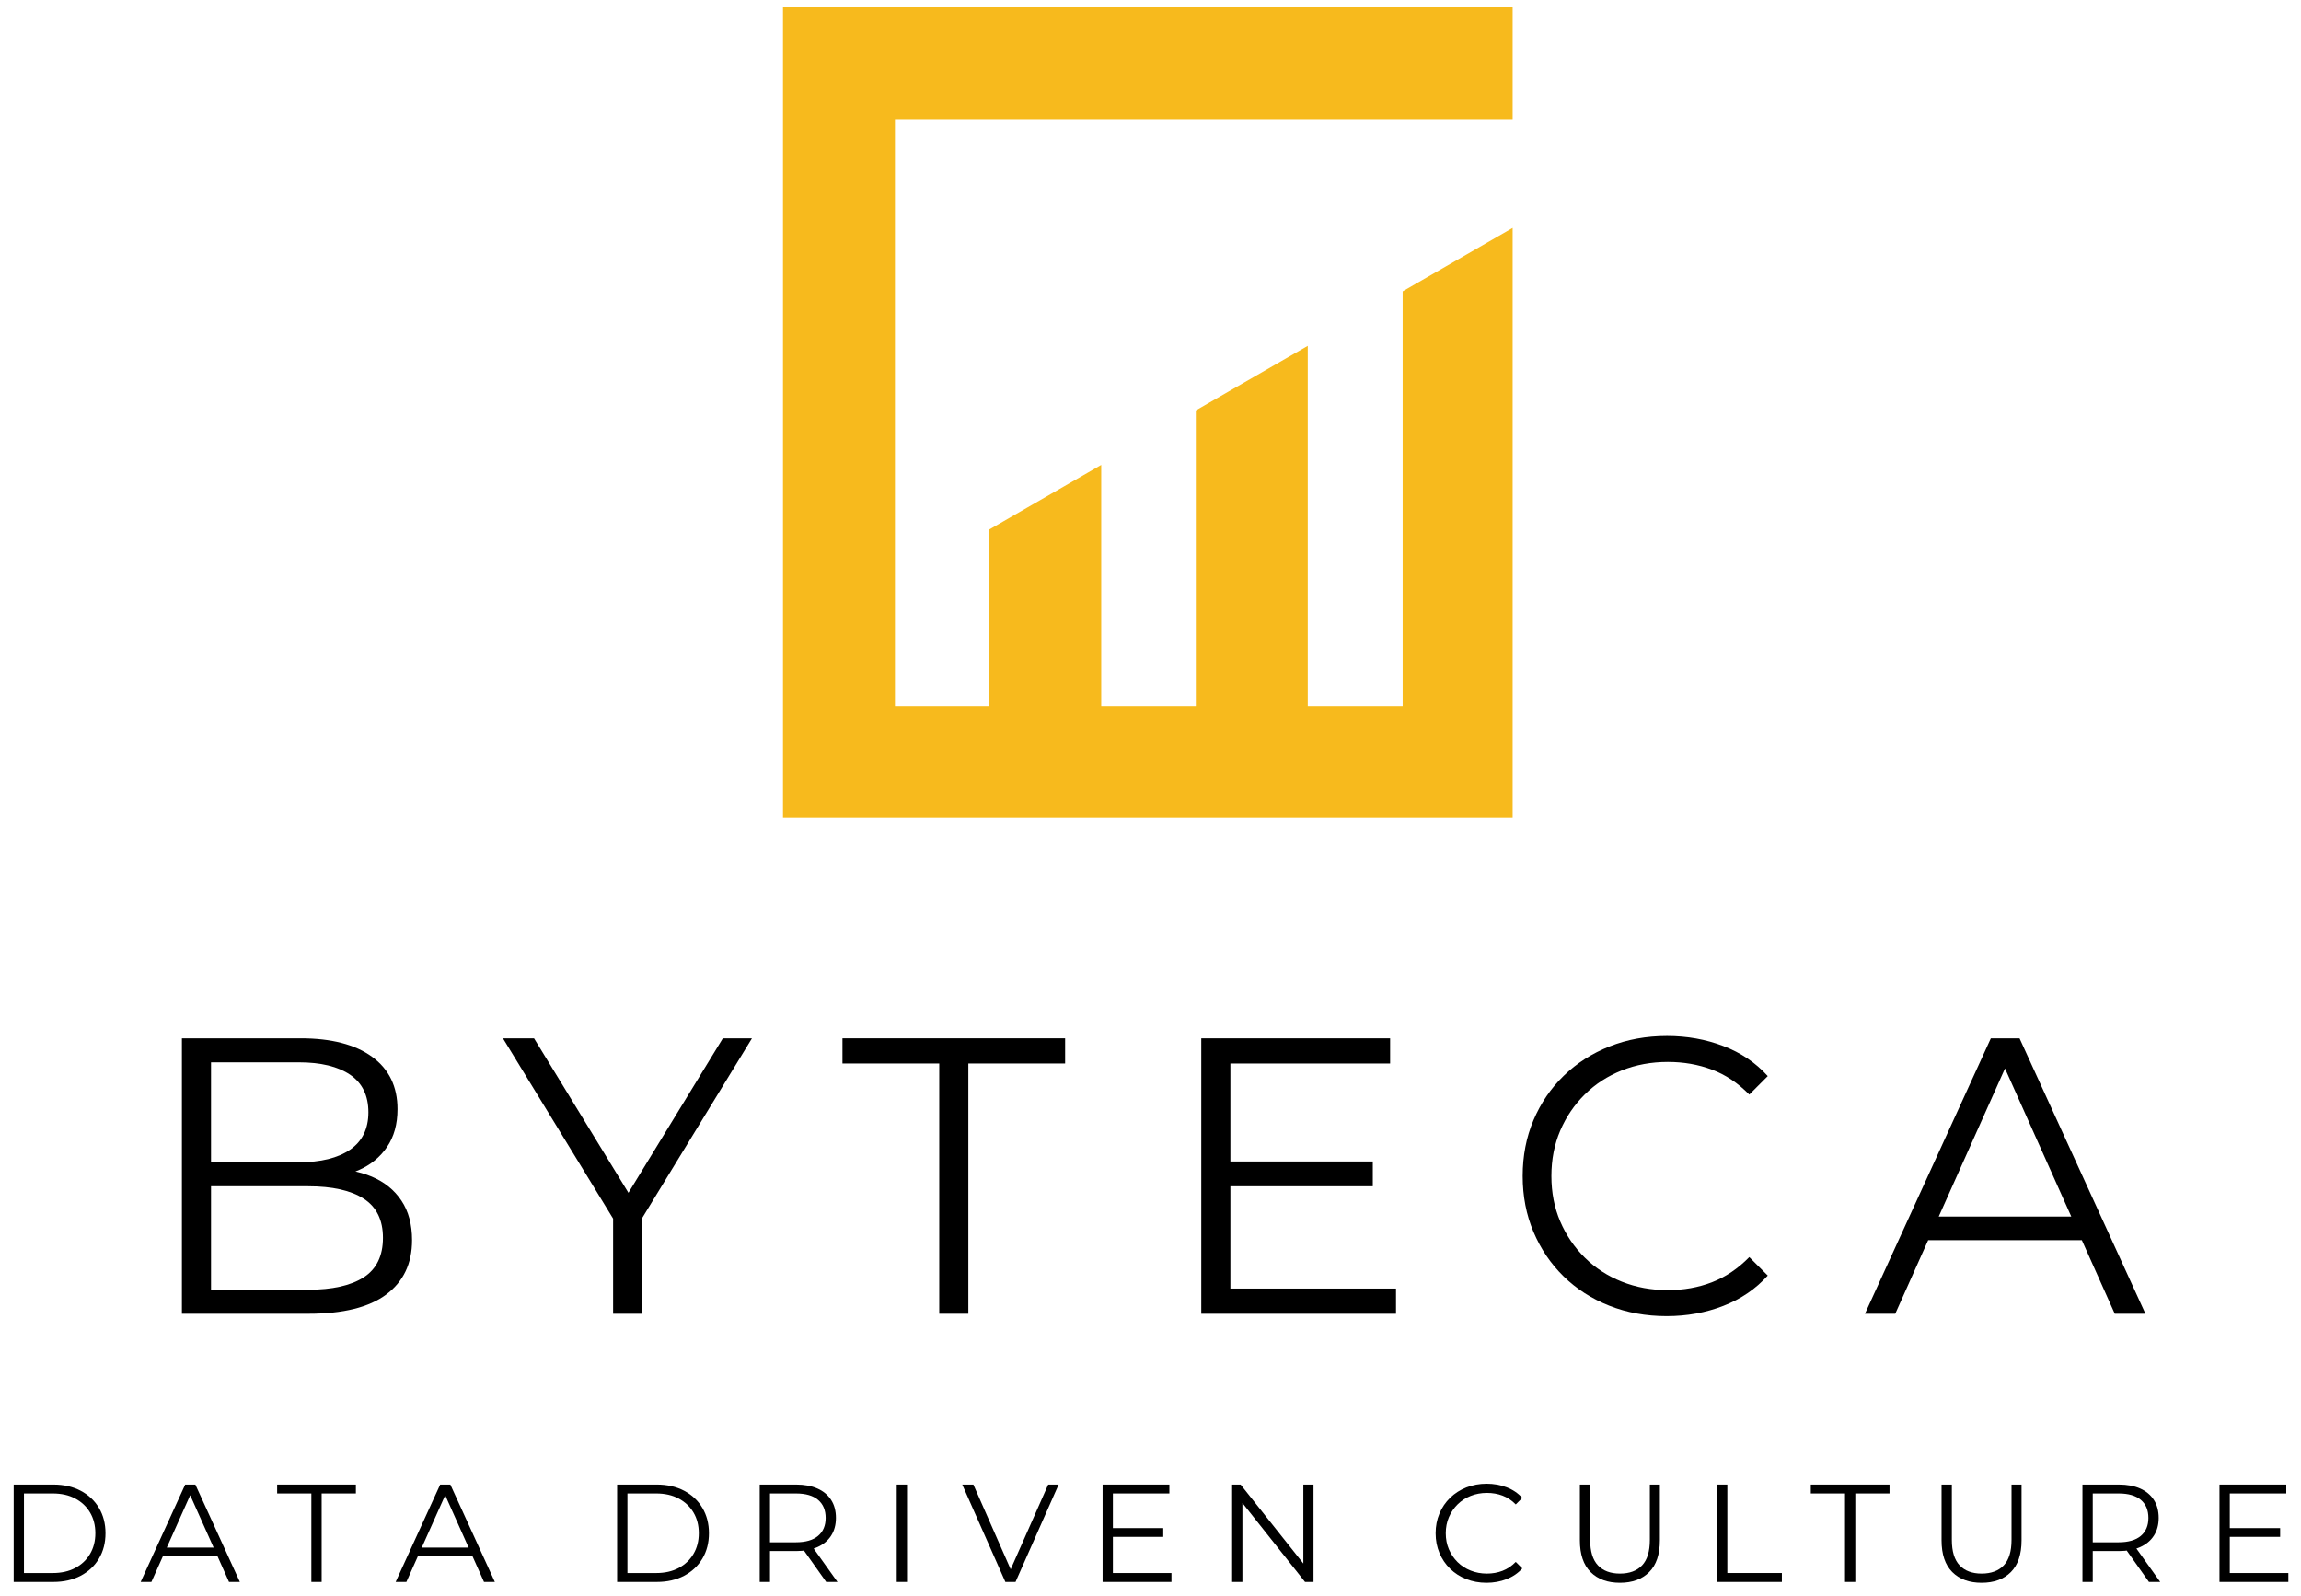
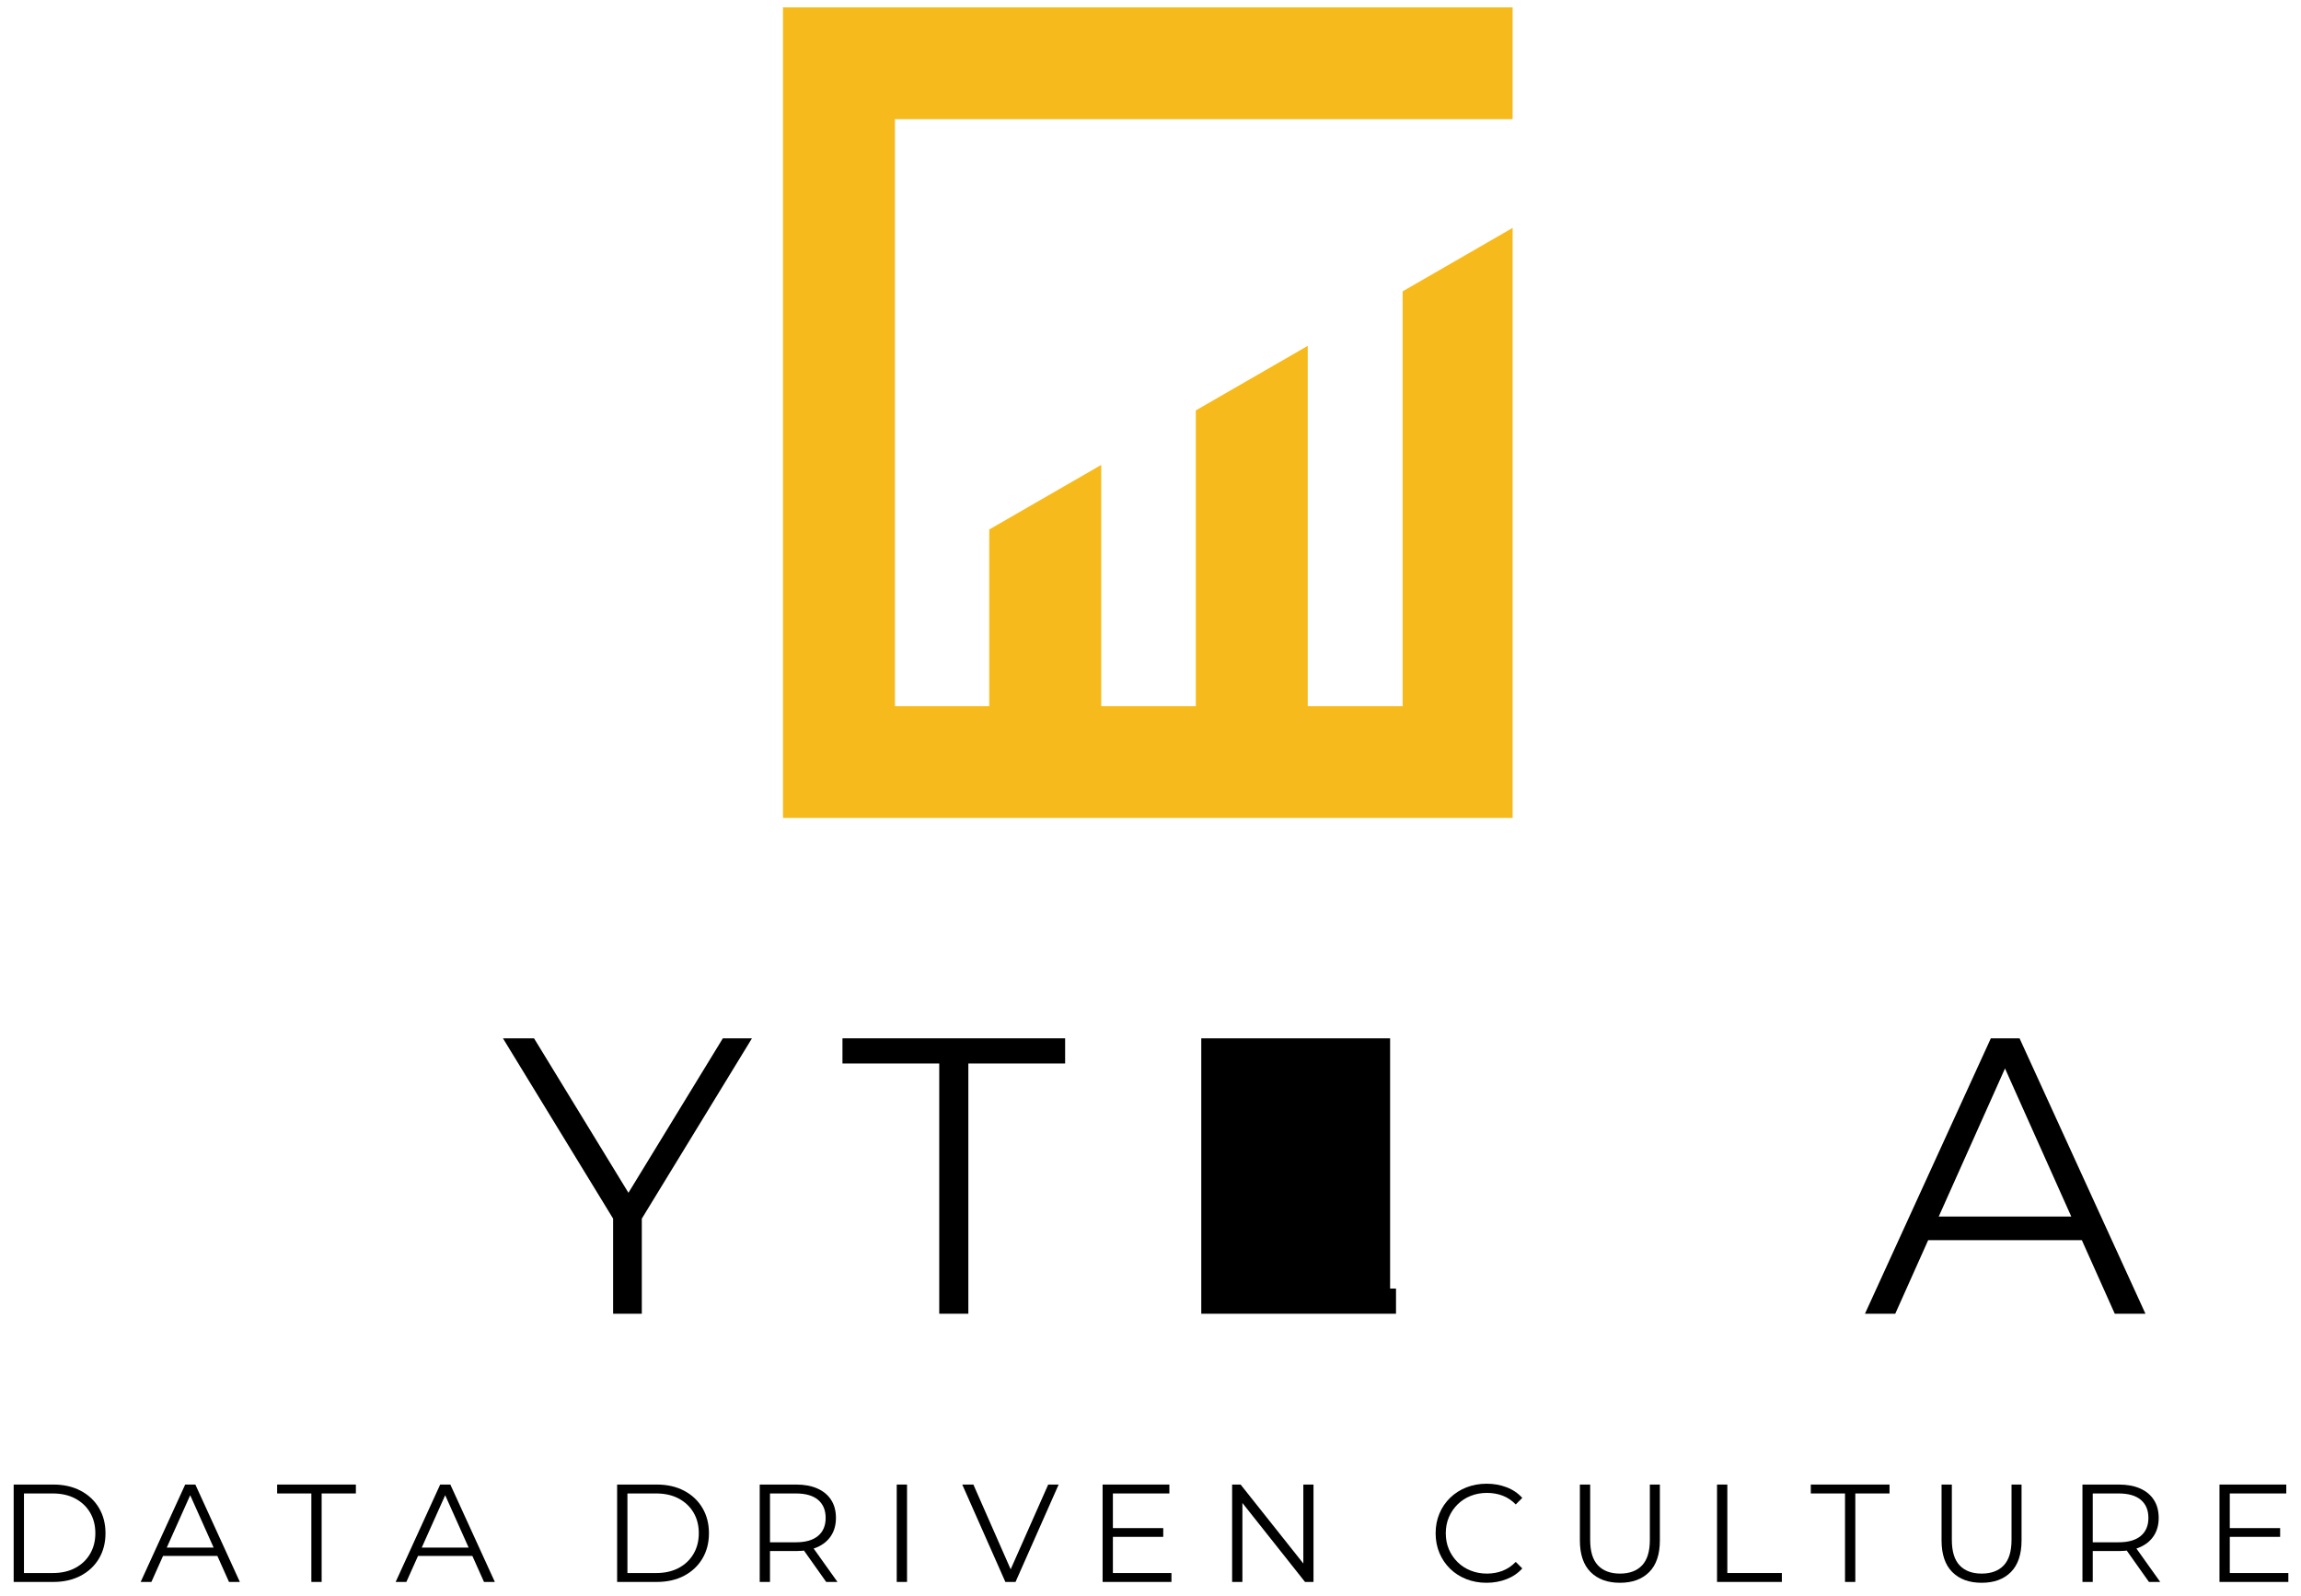
<svg xmlns="http://www.w3.org/2000/svg" width="137" height="95" viewBox="0 0 137 95" fill="none">
  <path d="M46.619 0.439V48.699H90.061V13.569L83.513 17.346V42.042H77.863V20.591L71.198 24.435V42.042H65.566V27.68L58.9 31.525V42.042H53.284V7.095H90.061V0.439H46.619Z" fill="#F7BA1D" />
-   <path d="M12.564 76.788H18.349C19.786 76.788 20.887 76.542 21.652 76.051C22.418 75.559 22.8 74.774 22.8 73.697C22.8 72.635 22.418 71.858 21.652 71.365C20.887 70.874 19.786 70.628 18.349 70.628H12.377V69.199H17.787C19.099 69.199 20.118 68.949 20.845 68.449C21.57 67.95 21.934 67.208 21.934 66.224C21.934 65.225 21.57 64.479 20.845 63.987C20.118 63.495 19.099 63.249 17.787 63.249H12.564V76.788ZM10.831 78.217V61.82H17.905C19.731 61.82 21.149 62.188 22.156 62.921C23.163 63.656 23.667 64.694 23.667 66.036C23.667 66.927 23.46 67.677 23.046 68.286C22.632 68.895 22.07 69.356 21.36 69.667C20.649 69.98 19.872 70.136 19.029 70.136L19.427 69.574C20.473 69.574 21.375 69.734 22.133 70.054C22.89 70.374 23.48 70.85 23.901 71.483C24.323 72.115 24.534 72.9 24.534 73.837C24.534 75.227 24.022 76.304 22.999 77.069C21.977 77.835 20.434 78.217 18.373 78.217H10.831Z" fill="black" />
  <path d="M36.504 78.217V72.127L36.902 73.205L29.945 61.82H31.796L37.909 71.822H36.925L43.038 61.82H44.772L37.816 73.205L38.213 72.127V78.217H36.504Z" fill="black" />
  <path d="M55.922 78.217V63.319H50.16V61.82H63.417V63.319H57.655V78.217H55.922Z" fill="black" />
-   <path d="M73.069 69.152H81.735V70.628H73.069V69.152ZM73.256 76.718H83.117V78.218H71.523V61.821H82.766V63.32H73.256V76.718Z" fill="black" />
-   <path d="M99.232 78.358C97.999 78.358 96.858 78.151 95.812 77.737C94.766 77.323 93.86 76.741 93.095 75.992C92.329 75.242 91.733 74.36 91.303 73.345C90.873 72.33 90.659 71.221 90.659 70.019C90.659 68.817 90.873 67.708 91.303 66.692C91.733 65.678 92.334 64.795 93.107 64.046C93.88 63.296 94.789 62.715 95.835 62.301C96.882 61.887 98.022 61.68 99.256 61.68C100.442 61.68 101.559 61.879 102.605 62.278C103.652 62.675 104.534 63.273 105.252 64.069L104.152 65.17C103.48 64.483 102.738 63.987 101.926 63.683C101.114 63.378 100.24 63.226 99.303 63.226C98.319 63.226 97.405 63.394 96.562 63.73C95.719 64.065 94.984 64.542 94.36 65.159C93.735 65.776 93.248 66.494 92.896 67.313C92.545 68.133 92.369 69.035 92.369 70.019C92.369 71.002 92.545 71.905 92.896 72.724C93.248 73.544 93.735 74.262 94.36 74.88C94.984 75.496 95.719 75.973 96.562 76.308C97.405 76.644 98.319 76.812 99.303 76.812C100.24 76.812 101.114 76.656 101.926 76.344C102.738 76.031 103.48 75.531 104.152 74.845L105.252 75.945C104.534 76.741 103.652 77.343 102.605 77.749C101.559 78.155 100.435 78.358 99.232 78.358Z" fill="black" />
+   <path d="M73.069 69.152H81.735V70.628H73.069V69.152ZM73.256 76.718H83.117V78.218H71.523V61.821H82.766V63.32V76.718Z" fill="black" />
  <path d="M113.989 73.837L114.504 72.432H124.038L124.553 73.837H113.989ZM111.038 78.218L118.533 61.821H120.243L127.739 78.218H125.912L119.025 62.828H119.728L112.842 78.218H111.038Z" fill="black" />
  <path d="M1.427 93.656H3.142C3.655 93.656 4.102 93.555 4.479 93.354C4.858 93.152 5.152 92.873 5.362 92.516C5.571 92.161 5.677 91.751 5.677 91.287C5.677 90.818 5.571 90.406 5.362 90.053C5.152 89.699 4.858 89.422 4.479 89.22C4.102 89.019 3.655 88.918 3.142 88.918H1.427V93.656ZM0.814 94.186V88.388H3.175C3.793 88.388 4.336 88.511 4.802 88.756C5.269 89.002 5.632 89.343 5.892 89.779C6.151 90.216 6.281 90.718 6.281 91.287C6.281 91.856 6.151 92.358 5.892 92.795C5.632 93.231 5.269 93.572 4.802 93.818C4.336 94.063 3.793 94.186 3.175 94.186H0.814Z" fill="black" />
  <path d="M9.419 92.637L9.602 92.14H12.973L13.155 92.637H9.419ZM8.375 94.186L11.026 88.388H11.631L14.281 94.186H13.635L11.2 88.744H11.449L9.014 94.186H8.375Z" fill="black" />
  <path d="M18.538 94.186V88.918H16.501V88.388H21.189V88.918H19.151V94.186H18.538Z" fill="black" />
  <path d="M24.601 92.637L24.784 92.14H28.154L28.337 92.637H24.601ZM23.557 94.186L26.208 88.388H26.813L29.463 94.186H28.817L26.382 88.744H26.631L24.195 94.186H23.557Z" fill="black" />
  <path d="M37.357 93.656H39.071C39.585 93.656 40.031 93.555 40.409 93.354C40.787 93.152 41.081 92.873 41.291 92.516C41.501 92.161 41.606 91.751 41.606 91.287C41.606 90.818 41.501 90.406 41.291 90.053C41.081 89.699 40.787 89.422 40.409 89.22C40.031 89.019 39.585 88.918 39.071 88.918H37.357V93.656ZM36.743 94.186V88.388H39.105C39.722 88.388 40.265 88.511 40.732 88.756C41.198 89.002 41.562 89.343 41.821 89.779C42.08 90.216 42.21 90.718 42.21 91.287C42.21 91.856 42.08 92.358 41.821 92.795C41.562 93.231 41.198 93.572 40.732 93.818C40.265 94.063 39.722 94.186 39.105 94.186H36.743Z" fill="black" />
  <path d="M49.191 94.186L47.7 92.082H48.363L49.863 94.186H49.191ZM45.845 92.115L45.572 91.825H47.386C47.966 91.825 48.406 91.698 48.707 91.444C49.008 91.19 49.159 90.834 49.159 90.375C49.159 89.912 49.008 89.553 48.707 89.299C48.406 89.044 47.966 88.918 47.386 88.918H45.572L45.845 88.628V92.115ZM45.233 94.186V88.388H47.403C47.894 88.388 48.316 88.466 48.67 88.624C49.023 88.781 49.295 89.007 49.485 89.303C49.676 89.598 49.771 89.956 49.771 90.375C49.771 90.784 49.676 91.136 49.485 91.431C49.295 91.727 49.023 91.953 48.67 92.111C48.316 92.268 47.894 92.347 47.403 92.347H45.572L45.845 92.066V94.186H45.233Z" fill="black" />
  <path d="M54.004 88.388H53.391V94.186H54.004V88.388Z" fill="black" />
  <path d="M59.859 94.186L57.292 88.388H57.954L60.356 93.846H59.992L62.41 88.388H63.031L60.464 94.186H59.859Z" fill="black" />
  <path d="M66.195 90.981H69.259V91.502H66.195V90.981ZM66.261 93.656H69.748V94.186H65.648V88.388H69.624V88.918H66.261V93.656Z" fill="black" />
  <path d="M73.36 94.186V88.388H73.865L77.866 93.424H77.6V88.388H78.205V94.186H77.7L73.707 89.15H73.972V94.186H73.36Z" fill="black" />
  <path d="M88.507 94.236C88.071 94.236 87.668 94.162 87.298 94.016C86.928 93.87 86.608 93.664 86.337 93.399C86.066 93.134 85.856 92.822 85.704 92.463C85.552 92.104 85.476 91.712 85.476 91.287C85.476 90.862 85.552 90.47 85.704 90.111C85.856 89.752 86.068 89.44 86.341 89.175C86.615 88.91 86.936 88.704 87.306 88.558C87.676 88.412 88.079 88.338 88.516 88.338C88.935 88.338 89.33 88.408 89.7 88.549C90.07 88.69 90.382 88.901 90.636 89.183L90.247 89.572C90.009 89.329 89.747 89.154 89.46 89.047C89.173 88.939 88.864 88.885 88.532 88.885C88.184 88.885 87.862 88.944 87.563 89.063C87.265 89.181 87.005 89.35 86.784 89.569C86.563 89.787 86.391 90.04 86.267 90.33C86.142 90.62 86.08 90.939 86.08 91.287C86.08 91.635 86.142 91.954 86.267 92.244C86.391 92.533 86.563 92.787 86.784 93.006C87.005 93.224 87.265 93.392 87.563 93.51C87.862 93.63 88.184 93.689 88.532 93.689C88.864 93.689 89.173 93.634 89.46 93.523C89.747 93.413 90.009 93.236 90.247 92.993L90.636 93.382C90.382 93.664 90.07 93.877 89.7 94.02C89.33 94.164 88.932 94.236 88.507 94.236Z" fill="black" />
  <path d="M96.451 94.236C95.711 94.236 95.128 94.023 94.703 93.597C94.278 93.172 94.065 92.543 94.065 91.709V88.388H94.678V91.684C94.678 92.369 94.832 92.874 95.142 93.2C95.451 93.526 95.888 93.689 96.451 93.689C97.019 93.689 97.458 93.526 97.767 93.2C98.076 92.874 98.231 92.369 98.231 91.684V88.388H98.828V91.709C98.828 92.543 98.617 93.172 98.194 93.597C97.772 94.023 97.19 94.236 96.451 94.236Z" fill="black" />
  <path d="M102.231 94.186V88.388H102.844V93.655H106.091V94.186H102.231Z" fill="black" />
  <path d="M109.851 94.186V88.918H107.814V88.388H112.501V88.918H110.464V94.186H109.851Z" fill="black" />
  <path d="M117.985 94.236C117.245 94.236 116.662 94.023 116.237 93.597C115.812 93.172 115.599 92.543 115.599 91.709V88.388H116.212V91.684C116.212 92.369 116.366 92.874 116.676 93.2C116.985 93.526 117.422 93.689 117.985 93.689C118.553 93.689 118.992 93.526 119.301 93.2C119.61 92.874 119.765 92.369 119.765 91.684V88.388H120.362V91.709C120.362 92.543 120.15 93.172 119.728 93.597C119.306 94.023 118.724 94.236 117.985 94.236Z" fill="black" />
  <path d="M127.947 94.186L126.457 92.082H127.119L128.618 94.186H127.947ZM124.601 92.115L124.328 91.825H126.142C126.721 91.825 127.162 91.698 127.463 91.444C127.764 91.19 127.915 90.834 127.915 90.375C127.915 89.912 127.764 89.553 127.463 89.299C127.162 89.044 126.721 88.918 126.142 88.918H124.328L124.601 88.628V92.115ZM123.988 94.186V88.388H126.158C126.65 88.388 127.072 88.466 127.426 88.624C127.779 88.781 128.051 89.007 128.241 89.303C128.432 89.598 128.527 89.956 128.527 90.375C128.527 90.784 128.432 91.136 128.241 91.431C128.051 91.727 127.779 91.953 127.426 92.111C127.072 92.268 126.65 92.347 126.158 92.347H124.328L124.601 92.066V94.186H123.988Z" fill="black" />
  <path d="M132.693 90.981H135.758V91.502H132.693V90.981ZM132.76 93.656H136.247V94.186H132.147V88.388H136.123V88.918H132.76V93.656Z" fill="black" />
</svg>